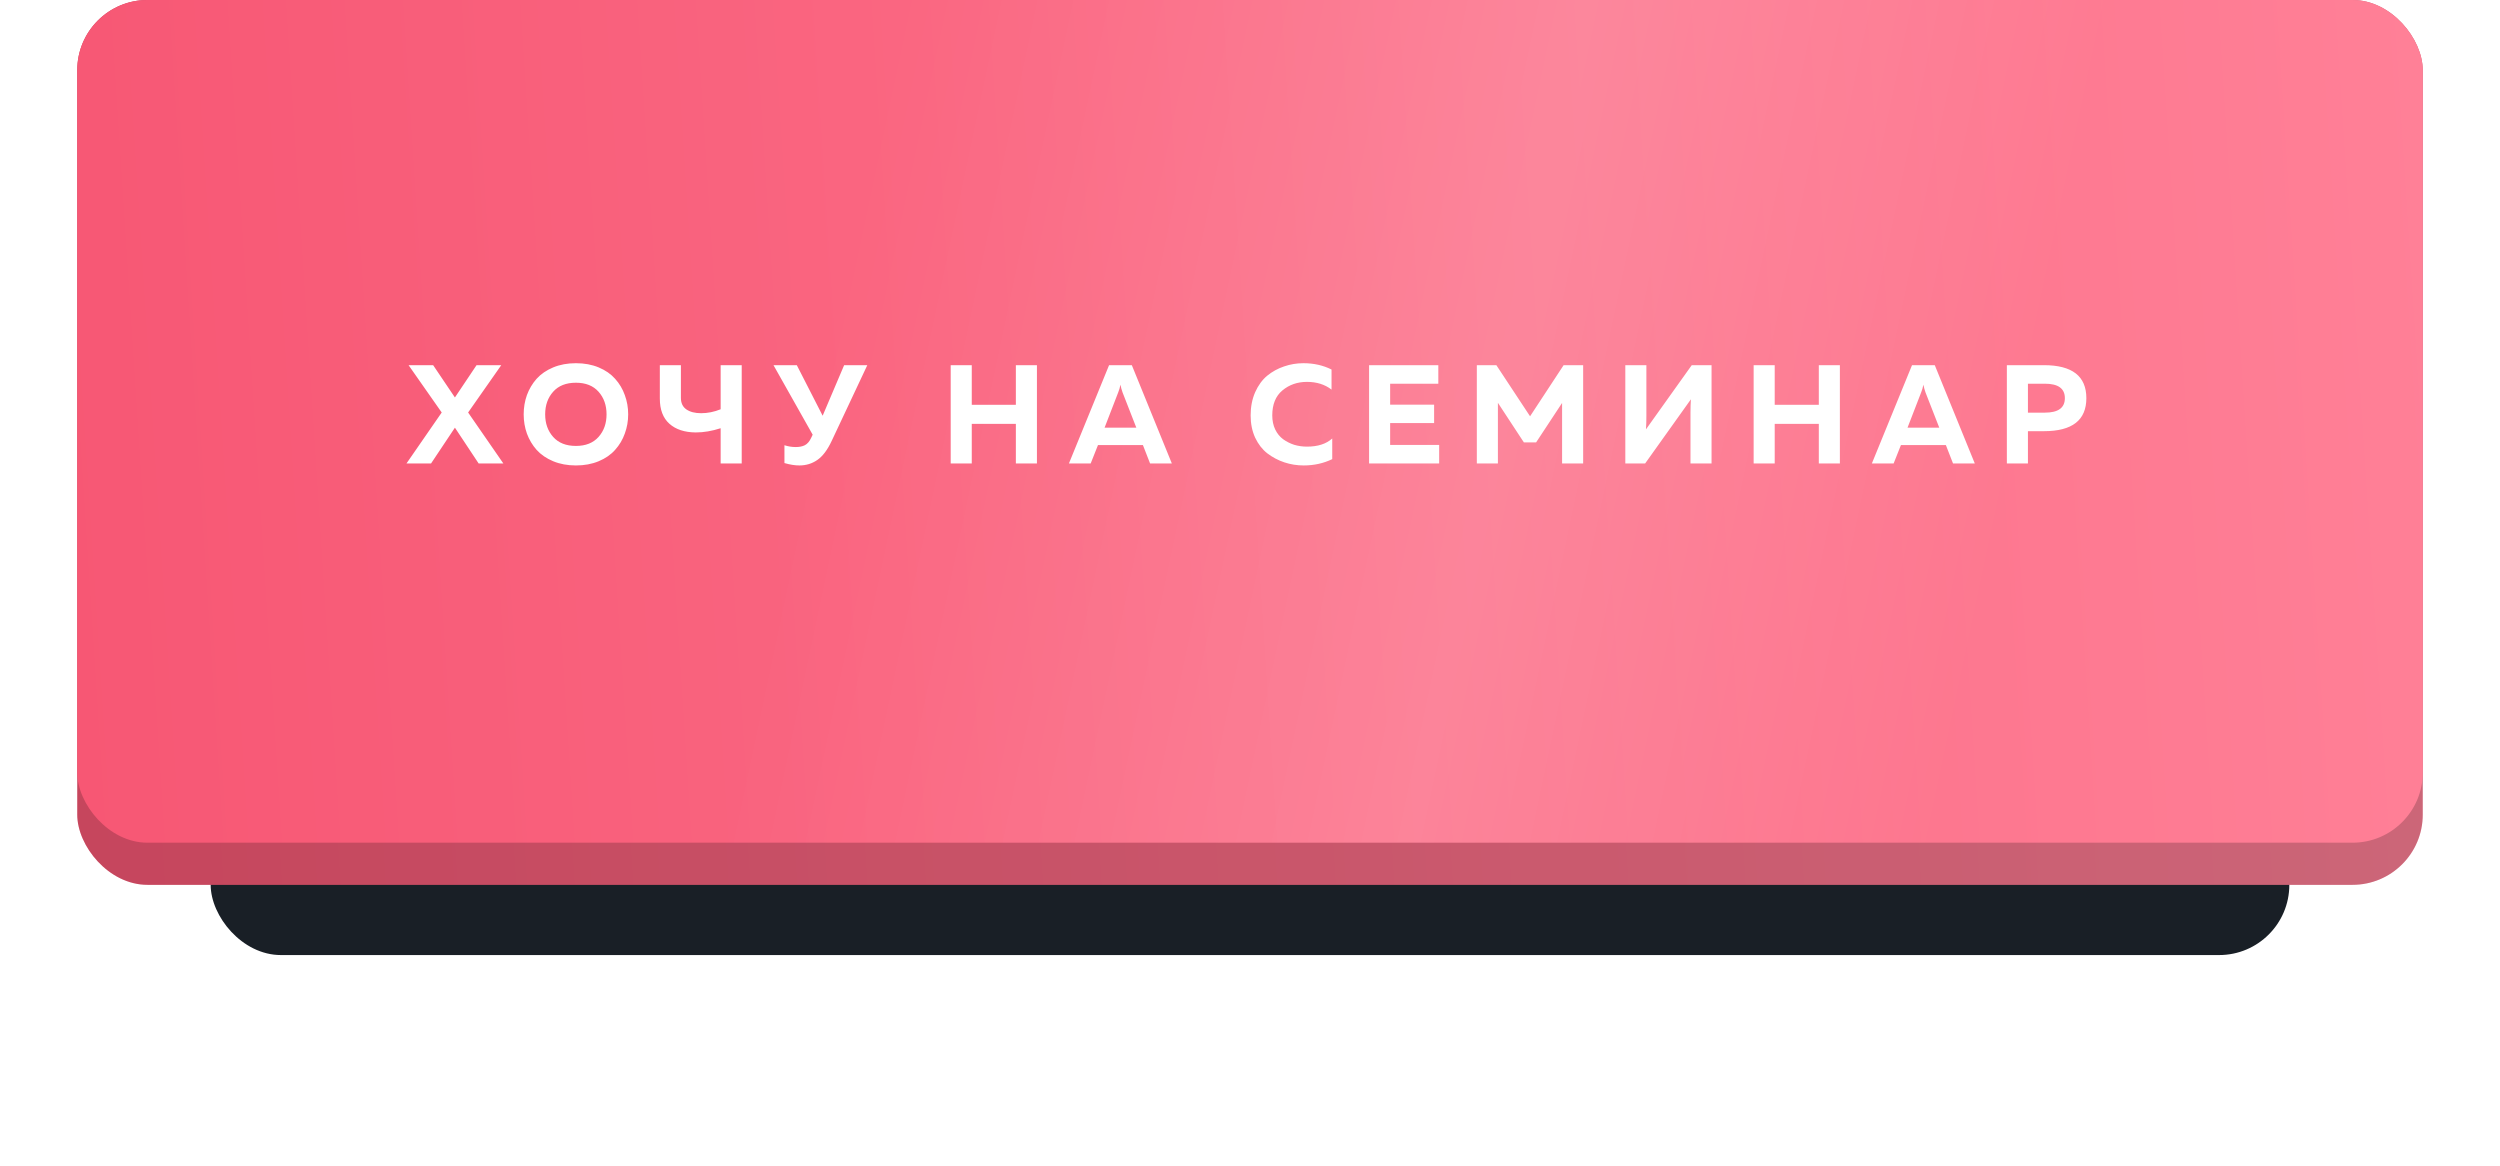
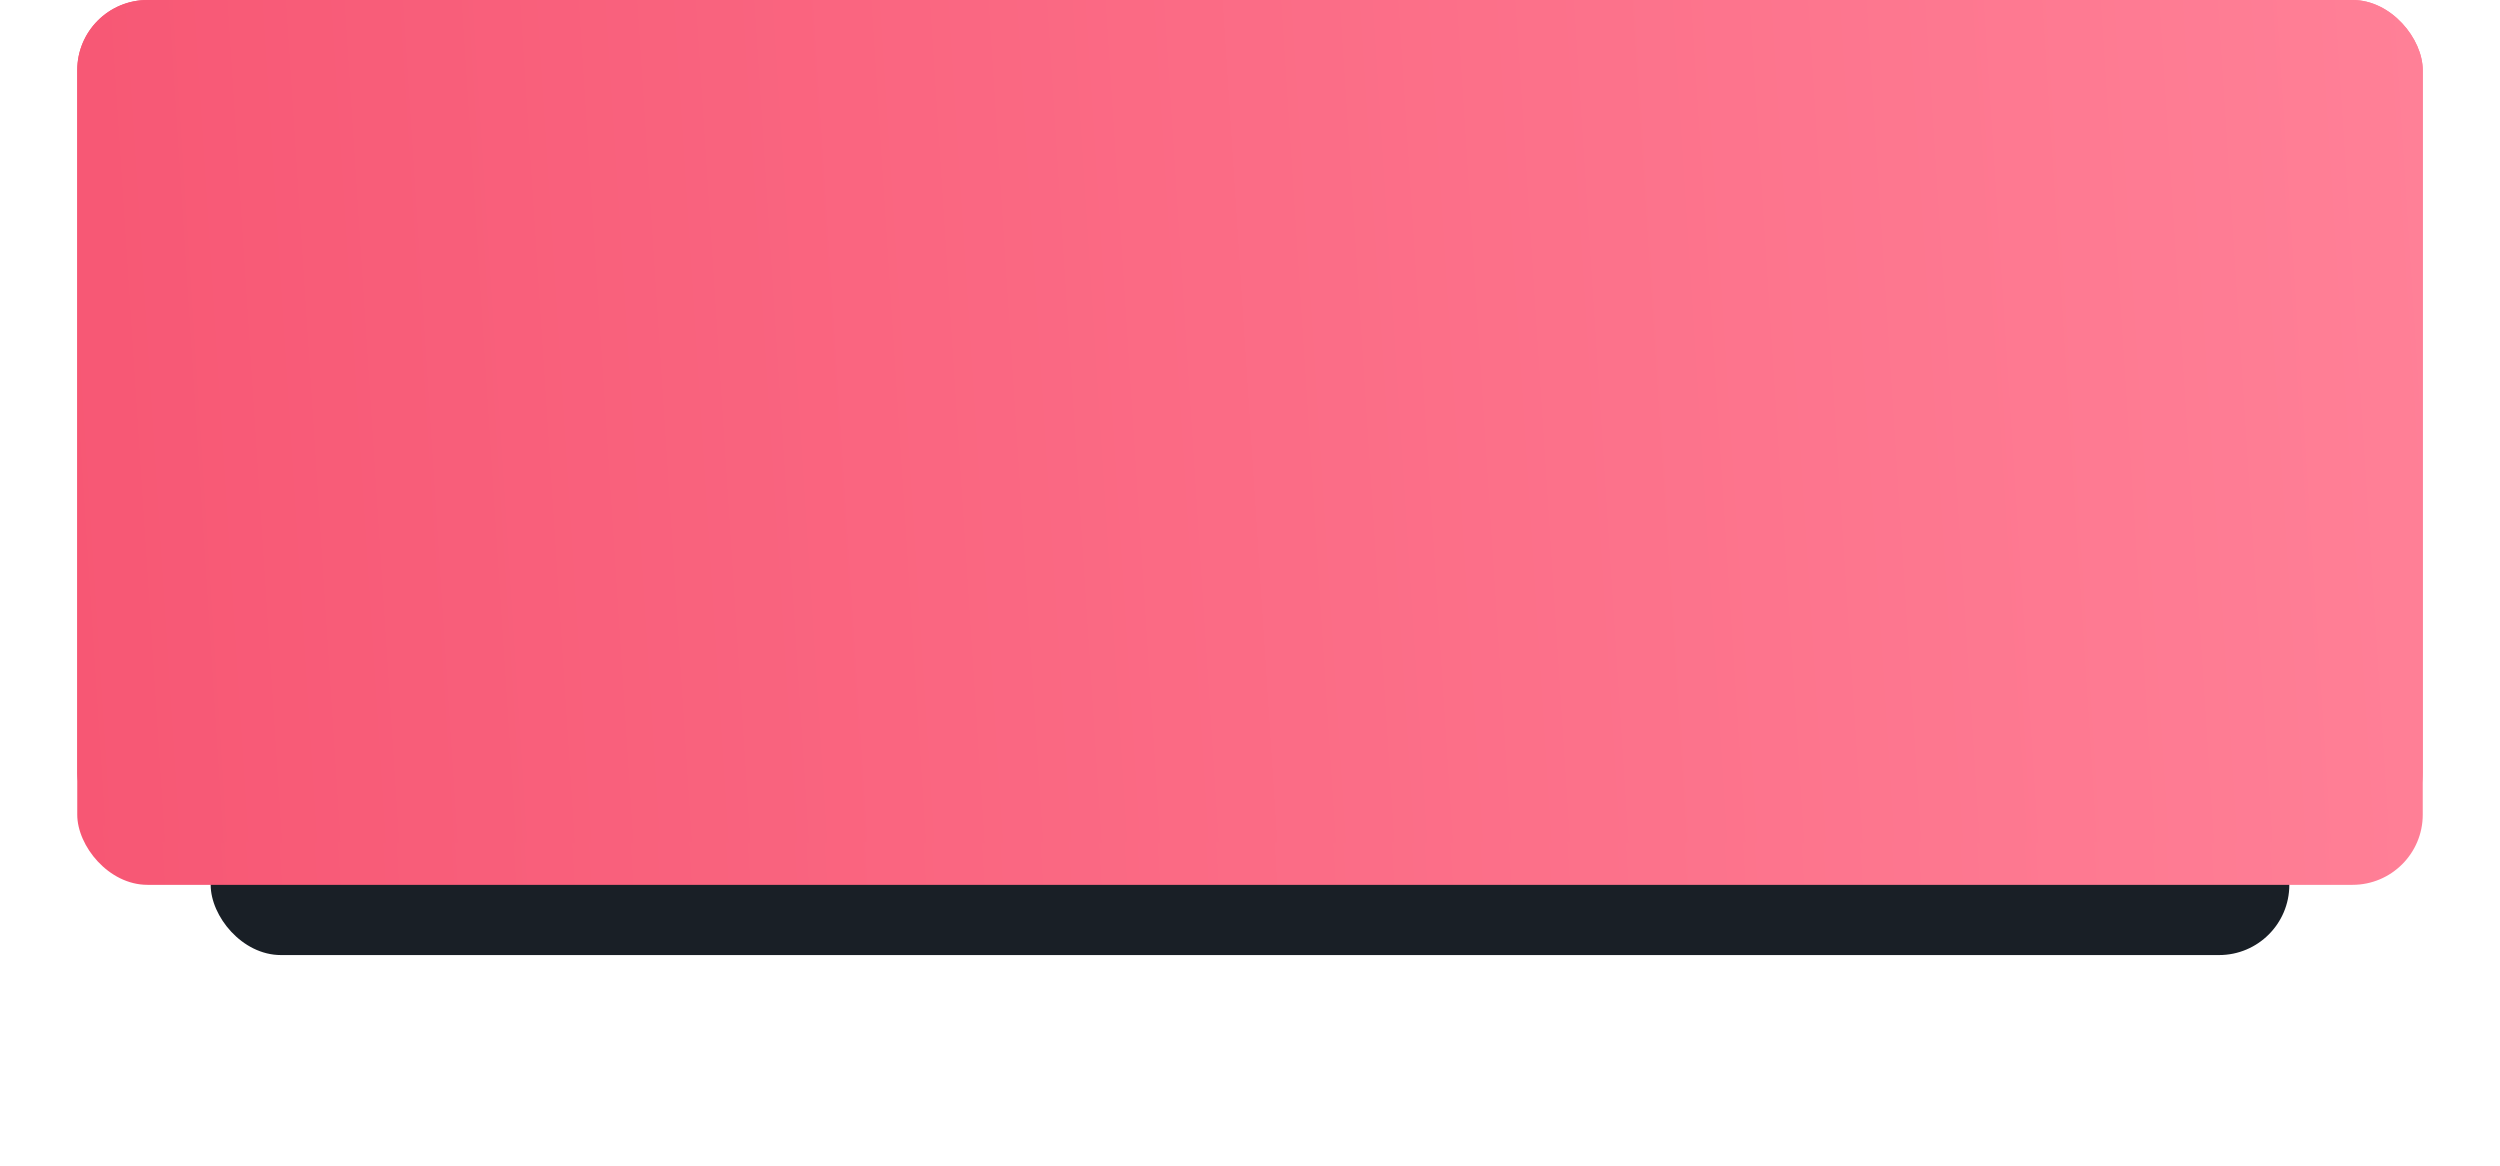
<svg xmlns="http://www.w3.org/2000/svg" width="356" height="166" viewBox="0 0 356 166" fill="none">
  <g filter="url(#filter0_f_2_15)">
    <rect x="30" y="83" width="296" height="53" rx="10" fill="#191F26" />
  </g>
  <rect x="11" width="334" height="126" rx="10" fill="url(#paint0_linear_2_15)" />
-   <rect x="11" width="334" height="126" rx="10" fill="black" fill-opacity="0.2" />
  <rect x="11" width="334" height="120" rx="10" fill="url(#paint1_linear_2_15)" />
-   <rect x="11" width="334" height="120" rx="10" fill="url(#paint2_linear_2_15)" fill-opacity="0.15" />
-   <path d="M61.38 66H57.88L62.9 58.74L58.18 52H61.68L64.78 56.6L67.86 52H71.38L66.66 58.74L71.68 66H68.16L64.78 60.9L61.38 66ZM75.032 61.74C74.725 60.873 74.572 59.96 74.572 59C74.572 58.04 74.725 57.127 75.032 56.26C75.352 55.393 75.812 54.62 76.412 53.94C77.025 53.26 77.812 52.72 78.772 52.32C79.732 51.92 80.812 51.72 82.012 51.72C83.212 51.72 84.292 51.92 85.252 52.32C86.212 52.72 86.992 53.26 87.592 53.94C88.205 54.62 88.665 55.393 88.972 56.26C89.292 57.127 89.452 58.04 89.452 59C89.452 59.96 89.292 60.873 88.972 61.74C88.665 62.607 88.205 63.38 87.592 64.06C86.992 64.74 86.212 65.28 85.252 65.68C84.292 66.08 83.212 66.28 82.012 66.28C80.812 66.28 79.732 66.08 78.772 65.68C77.812 65.28 77.025 64.74 76.412 64.06C75.812 63.38 75.352 62.607 75.032 61.74ZM85.232 62.22C85.992 61.367 86.372 60.293 86.372 59C86.372 57.707 85.992 56.633 85.232 55.78C84.472 54.927 83.398 54.5 82.012 54.5C80.612 54.5 79.532 54.927 78.772 55.78C78.012 56.633 77.632 57.707 77.632 59C77.632 60.293 78.012 61.367 78.772 62.22C79.532 63.073 80.612 63.5 82.012 63.5C83.398 63.5 84.472 63.073 85.232 62.22ZM105.62 66H102.62V60.98C101.38 61.38 100.2 61.58 99.08 61.58C97.48 61.567 96.226 61.153 95.32 60.34C94.413 59.527 93.96 58.333 93.96 56.76V52H96.96V56.66C96.96 57.393 97.22 57.94 97.74 58.3C98.26 58.66 98.96 58.84 99.84 58.84C100.773 58.84 101.7 58.653 102.62 58.28V52H105.62V66ZM118.425 62.8C117.825 64.08 117.145 64.98 116.385 65.5C115.638 66.02 114.785 66.28 113.825 66.28C113.198 66.28 112.492 66.167 111.705 65.94V63.4C112.225 63.573 112.765 63.66 113.325 63.66C113.832 63.66 114.258 63.573 114.605 63.4C114.965 63.213 115.258 62.88 115.485 62.4L115.725 61.9L110.145 52H113.465L117.145 59.2L120.205 52H123.505L118.425 62.8ZM144.659 52H147.659V66H144.659V60.36H138.379V66H135.379V52H138.379V57.64H144.659V52ZM155.312 66H152.212L157.932 52H161.172L166.872 66H163.772L162.752 63.38H156.352L155.312 66ZM159.232 55.88L157.292 60.9H161.812L159.852 55.88C159.719 55.507 159.619 55.14 159.552 54.78C159.472 55.193 159.366 55.56 159.232 55.88ZM178.091 59.16C178.091 57.933 178.304 56.833 178.731 55.86C179.171 54.873 179.744 54.087 180.451 53.5C181.171 52.913 181.971 52.473 182.851 52.18C183.731 51.873 184.651 51.72 185.611 51.72C187.078 51.72 188.411 52.02 189.611 52.62V55.48C188.664 54.747 187.498 54.38 186.111 54.38C184.751 54.38 183.584 54.787 182.611 55.6C181.651 56.4 181.171 57.587 181.171 59.16C181.171 59.907 181.311 60.573 181.591 61.16C181.871 61.733 182.244 62.193 182.711 62.54C183.191 62.887 183.718 63.153 184.291 63.34C184.878 63.513 185.484 63.6 186.111 63.6C187.658 63.6 188.858 63.213 189.711 62.44V65.38C188.471 65.98 187.118 66.28 185.651 66.28C184.691 66.28 183.771 66.133 182.891 65.84C182.011 65.547 181.204 65.12 180.471 64.56C179.751 64 179.171 63.253 178.731 62.32C178.304 61.387 178.091 60.333 178.091 59.16ZM194.957 52H204.817V54.64H197.957V57.62H204.217V60.24H197.957V63.36H204.937V66H194.957V52ZM222.661 52H225.441V66H222.441V57.38L218.741 63H217.001L213.301 57.36V66H210.301V52H213.081L217.881 59.28L222.661 52ZM243.725 66H240.725V58.78C240.725 58.073 240.745 57.433 240.785 56.86L234.265 66H231.445V52H234.445V59.22C234.445 59.927 234.425 60.567 234.385 61.14L240.905 52H243.725V66ZM258.999 52H261.999V66H258.999V60.36H252.719V66H249.719V52H252.719V57.64H258.999V52ZM269.652 66H266.552L272.272 52H275.512L281.212 66H278.112L277.092 63.38H270.692L269.652 66ZM273.572 55.88L271.632 60.9H276.152L274.192 55.88C274.059 55.507 273.959 55.14 273.892 54.78C273.812 55.193 273.706 55.56 273.572 55.88ZM285.777 52H291.057C295.084 52 297.097 53.567 297.097 56.7C297.097 59.833 295.084 61.4 291.057 61.4H288.777V66H285.777V52ZM291.197 58.76C293.091 58.76 294.037 58.073 294.037 56.7C294.037 55.327 293.091 54.64 291.197 54.64H288.777V58.76H291.197Z" fill="white" />
  <defs>
    <filter id="filter0_f_2_15" x="0" y="53" width="356" height="113" filterUnits="userSpaceOnUse" color-interpolation-filters="sRGB">
      <feFlood flood-opacity="0" result="BackgroundImageFix" />
      <feBlend mode="normal" in="SourceGraphic" in2="BackgroundImageFix" result="shape" />
      <feGaussianBlur stdDeviation="15" result="effect1_foregroundBlur_2_15" />
    </filter>
    <linearGradient id="paint0_linear_2_15" x1="345" y1="0" x2="4.516" y2="21.033" gradientUnits="userSpaceOnUse">
      <stop stop-color="#FF8097" />
      <stop offset="1" stop-color="#F75774" />
    </linearGradient>
    <linearGradient id="paint1_linear_2_15" x1="345" y1="0" x2="4.649" y2="22.076" gradientUnits="userSpaceOnUse">
      <stop stop-color="#FF8097" />
      <stop offset="1" stop-color="#F75774" />
    </linearGradient>
    <linearGradient id="paint2_linear_2_15" x1="283.08" y1="82.27" x2="118.562" y2="47.446" gradientUnits="userSpaceOnUse">
      <stop stop-color="white" stop-opacity="0" />
      <stop offset="0.432" stop-color="white" />
      <stop offset="1" stop-color="white" stop-opacity="0" />
    </linearGradient>
  </defs>
</svg>